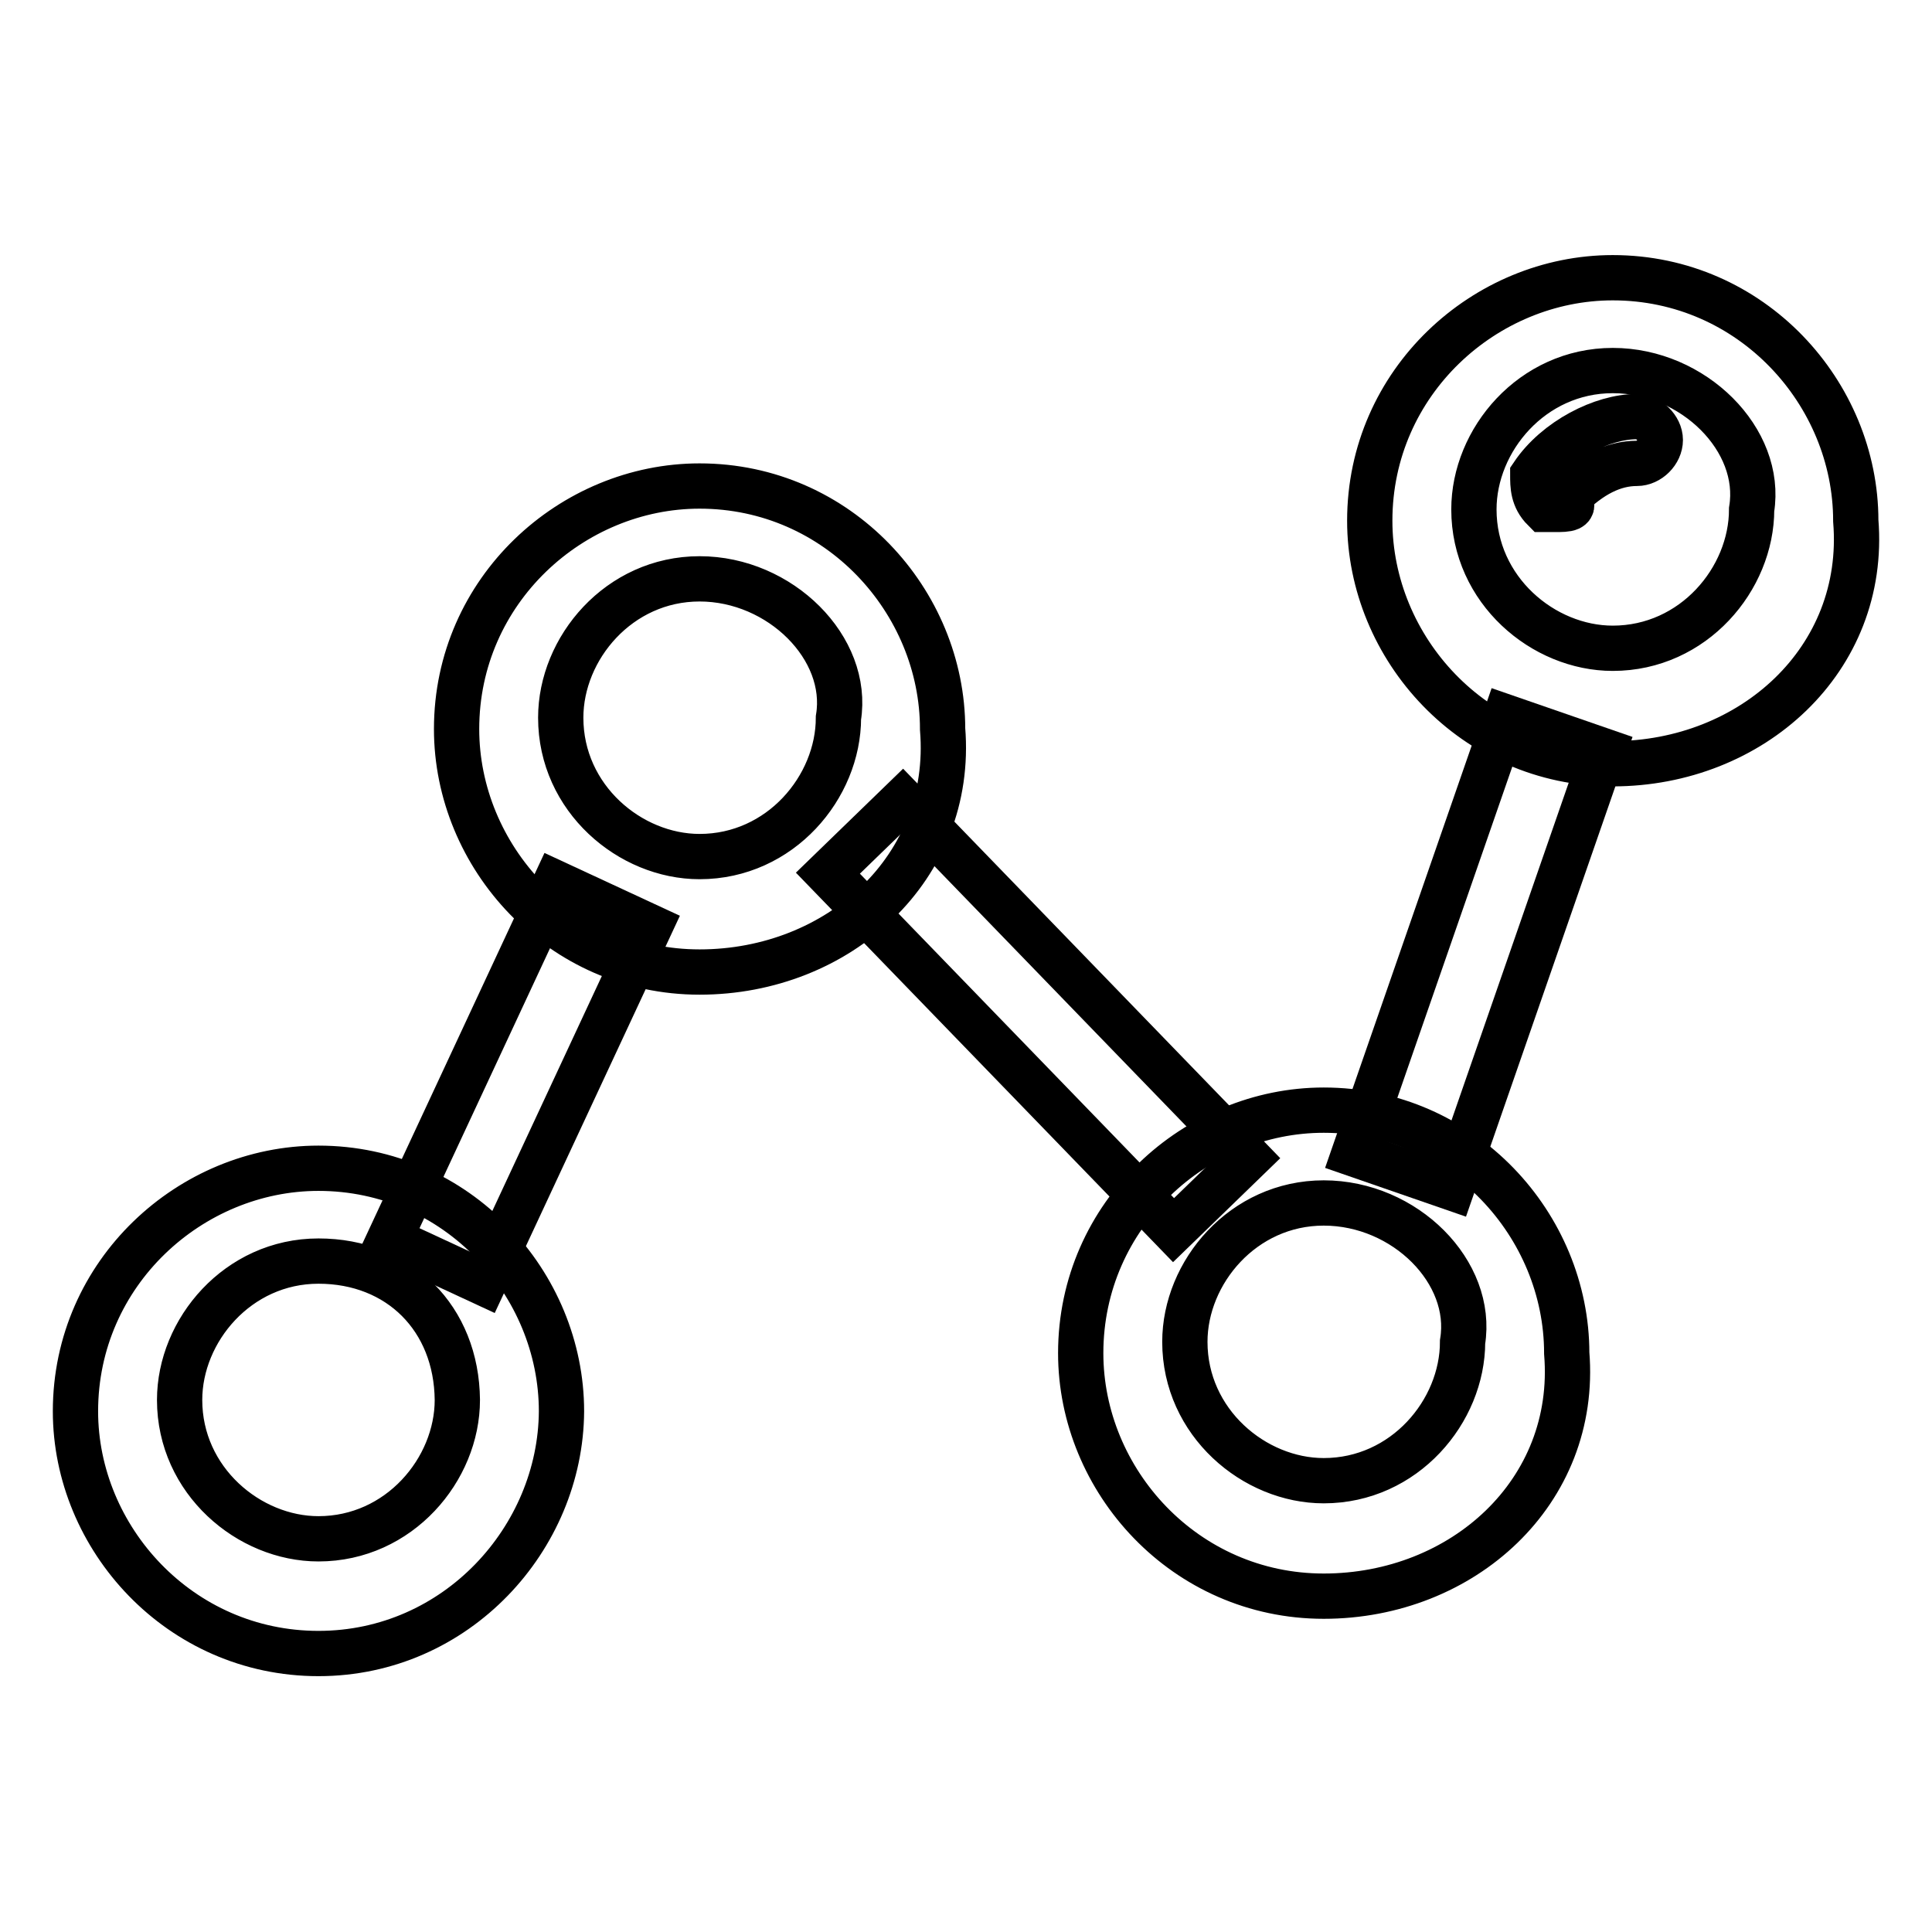
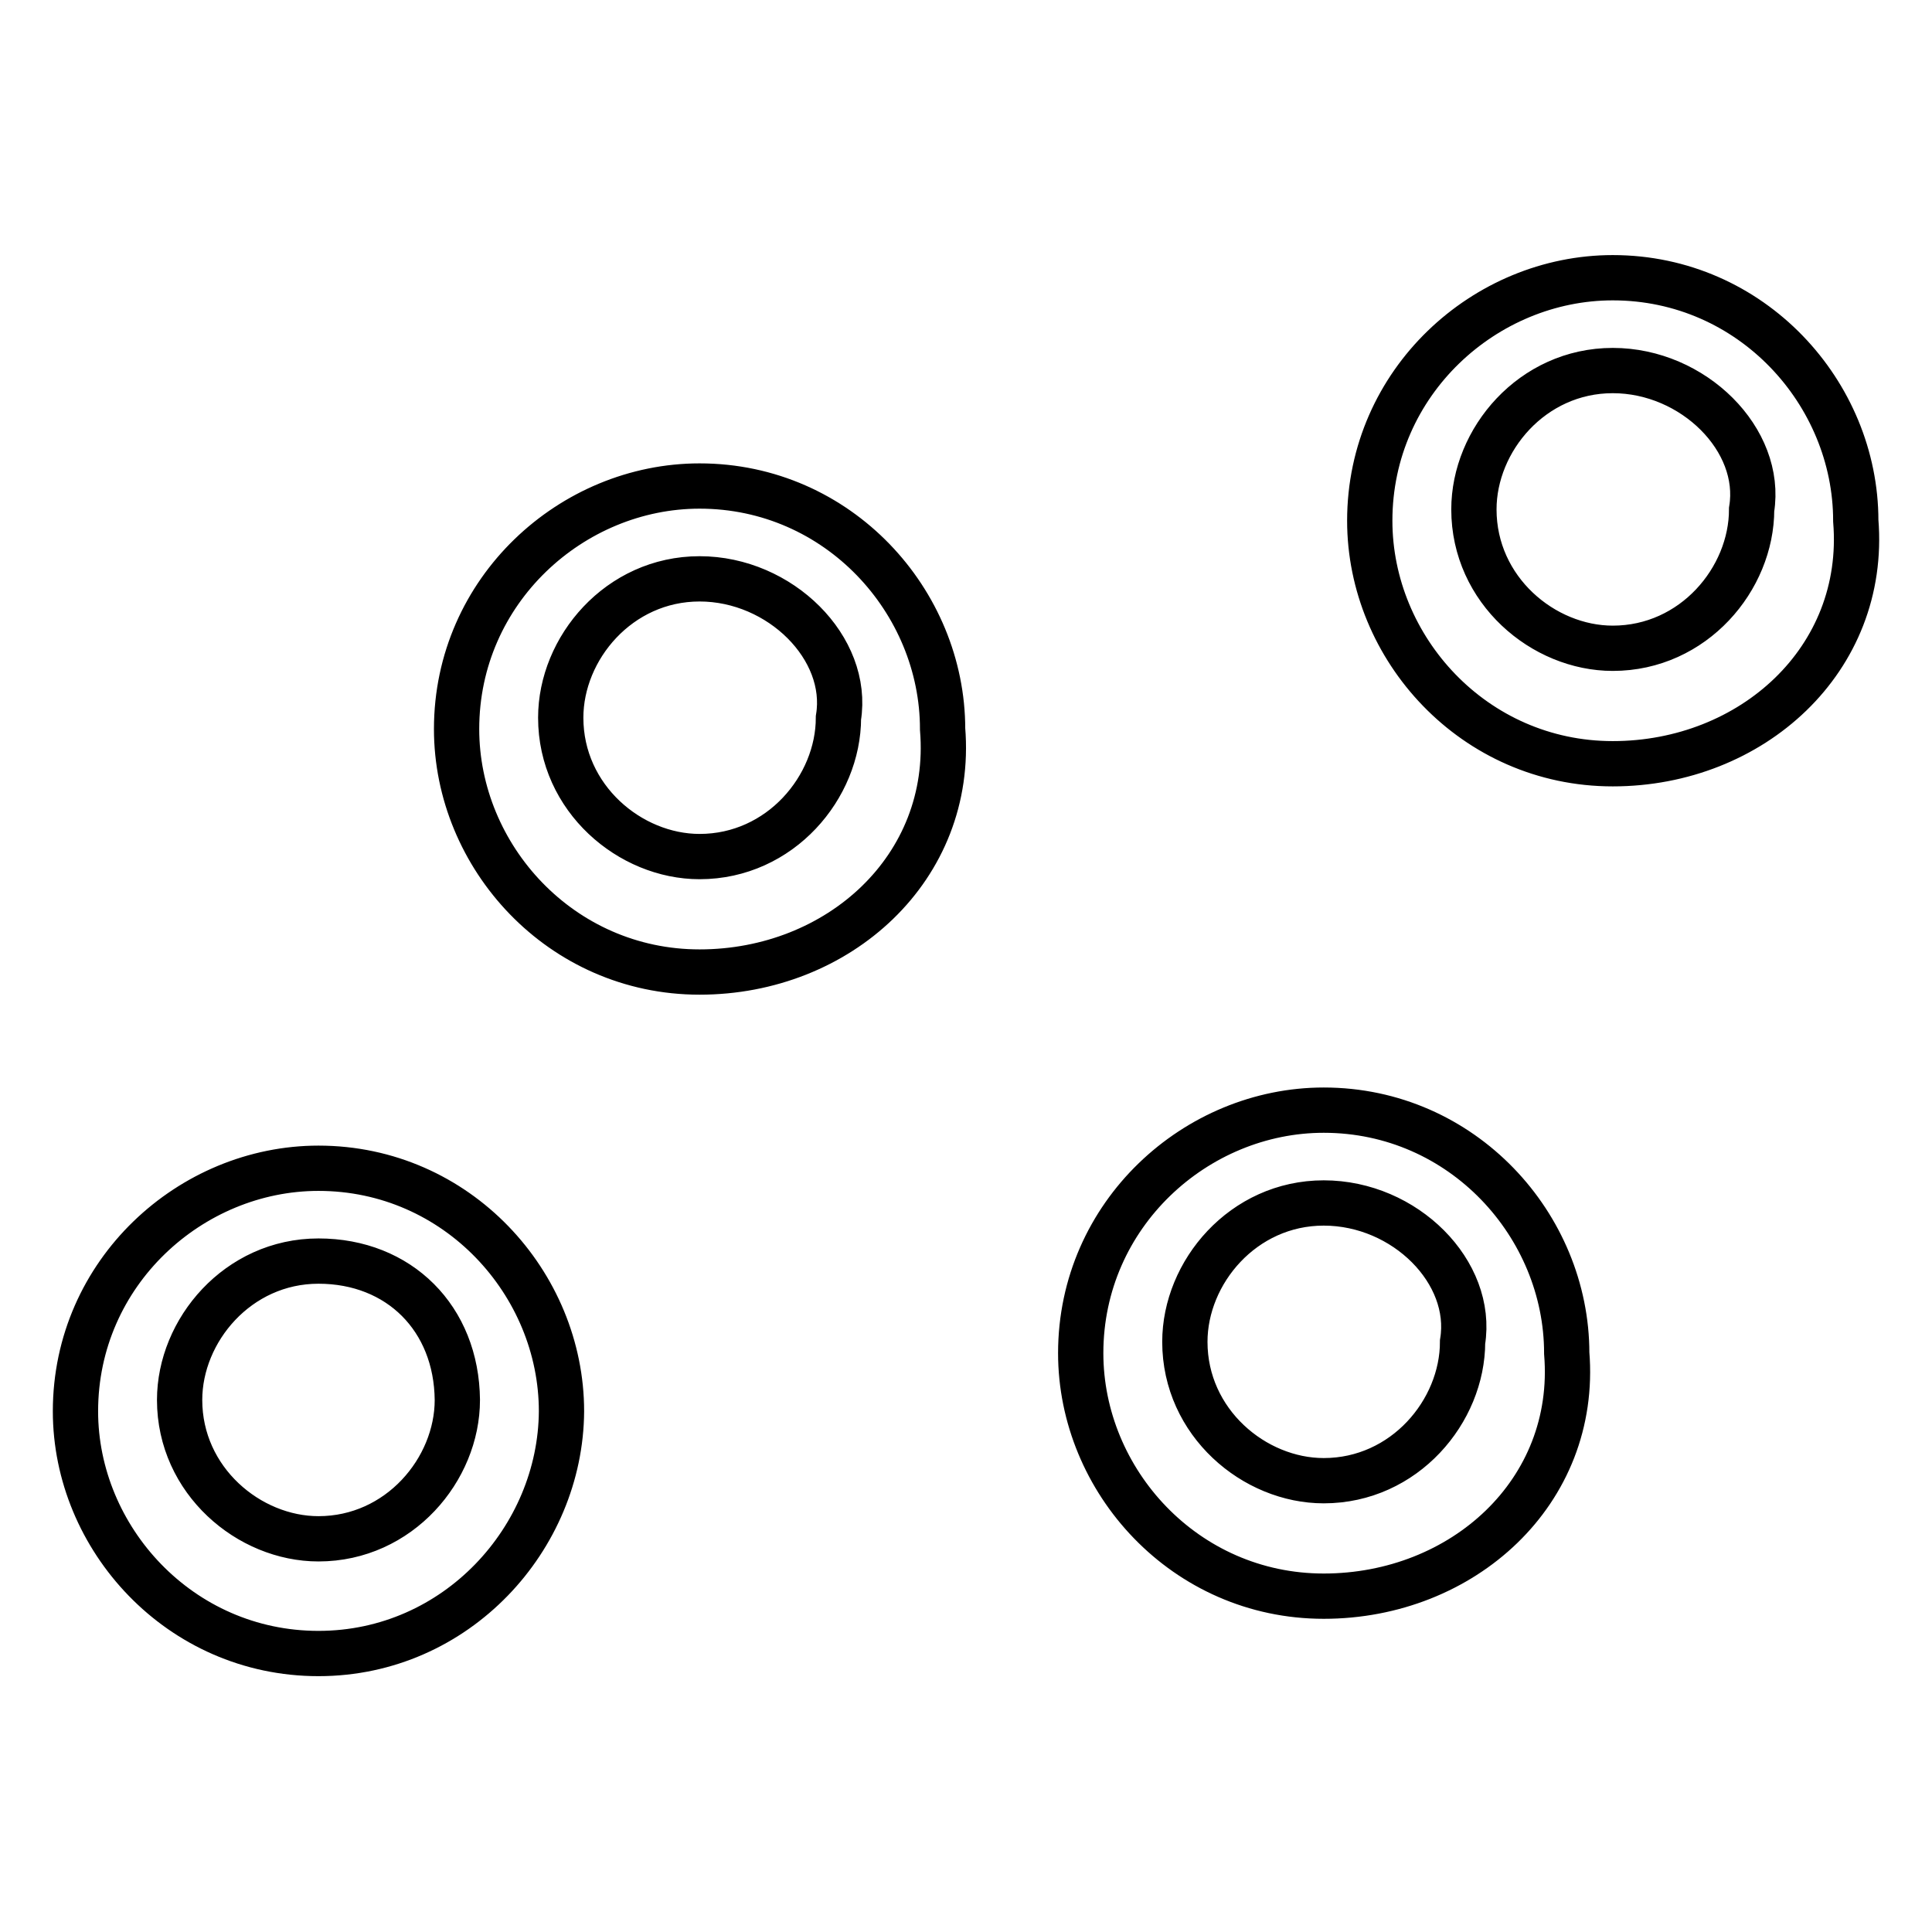
<svg xmlns="http://www.w3.org/2000/svg" version="1.1" x="0px" y="0px" viewBox="0 0 256 256" enable-background="new 0 0 256 256" xml:space="preserve">
  <g>
    <path stroke-width="6" fill-opacity="0" stroke="#000000" d="M42.2,219.1C23.8,219.1,10,203.8,10,187c0-18.4,15.3-32.2,32.2-32.2c18.4,0,32.2,15.3,32.2,32.2 C74.3,203.8,60.5,219.1,42.2,219.1z M42.2,167.1c-10.7,0-18.4,9.2-18.4,18.4c0,10.7,9.2,18.4,18.4,18.4c10.7,0,18.4-9.2,18.4-18.4 C60.5,174.7,52.9,167.1,42.2,167.1z M92.7,128.8c-18.4,0-32.2-15.3-32.2-32.2c0-18.4,15.3-32.2,32.2-32.2 c18.4,0,32.2,15.3,32.2,32.2C126.4,115,111.1,128.8,92.7,128.8z M92.7,76.7c-10.7,0-18.4,9.2-18.4,18.4c0,10.7,9.2,18.4,18.4,18.4 c10.7,0,18.4-9.2,18.4-18.4C112.6,85.9,103.4,76.7,92.7,76.7z M175.4,211.5c-18.4,0-32.2-15.3-32.2-32.2 c0-18.4,15.3-32.2,32.2-32.2c18.4,0,32.2,15.3,32.2,32.2C209.1,197.7,193.8,211.5,175.4,211.5z M175.4,159.4 c-10.7,0-18.4,9.2-18.4,18.4c0,10.7,9.2,18.4,18.4,18.4c10.7,0,18.4-9.2,18.4-18.4C195.3,168.6,186.2,159.4,175.4,159.4z  M213.7,101.2c-18.4,0-32.2-15.3-32.2-32.2c0-18.4,15.3-32.2,32.2-32.2c18.4,0,32.2,15.3,32.2,32.2 C247.4,87.4,232.1,101.2,213.7,101.2z M213.7,49.1c-10.7,0-18.4,9.2-18.4,18.4c0,10.7,9.2,18.4,18.4,18.4 c10.7,0,18.4-9.2,18.4-18.4C233.6,58.3,224.4,49.1,213.7,49.1z" />
-     <path stroke-width="6" fill-opacity="0" stroke="#000000" d="M206.1,67.5h-1.5c-1.5-1.5-1.5-3.1-1.5-4.6c3.1-4.6,9.2-7.7,13.8-7.7c1.5,0,3.1,1.5,3.1,3.1 s-1.5,3.1-3.1,3.1c-3.1,0-6.1,1.5-9.2,4.6C209.1,67.5,207.6,67.5,206.1,67.5L206.1,67.5z M64.1,170l-12.5-5.8L73.6,117l12.5,5.8 L64.1,170z M155.5,163l-45.8-47.3l9.9-9.6l45.8,47.3L155.5,163z M192.4,157.4l-13-4.5L199.5,95l13,4.5L192.4,157.4z" />
  </g>
</svg>